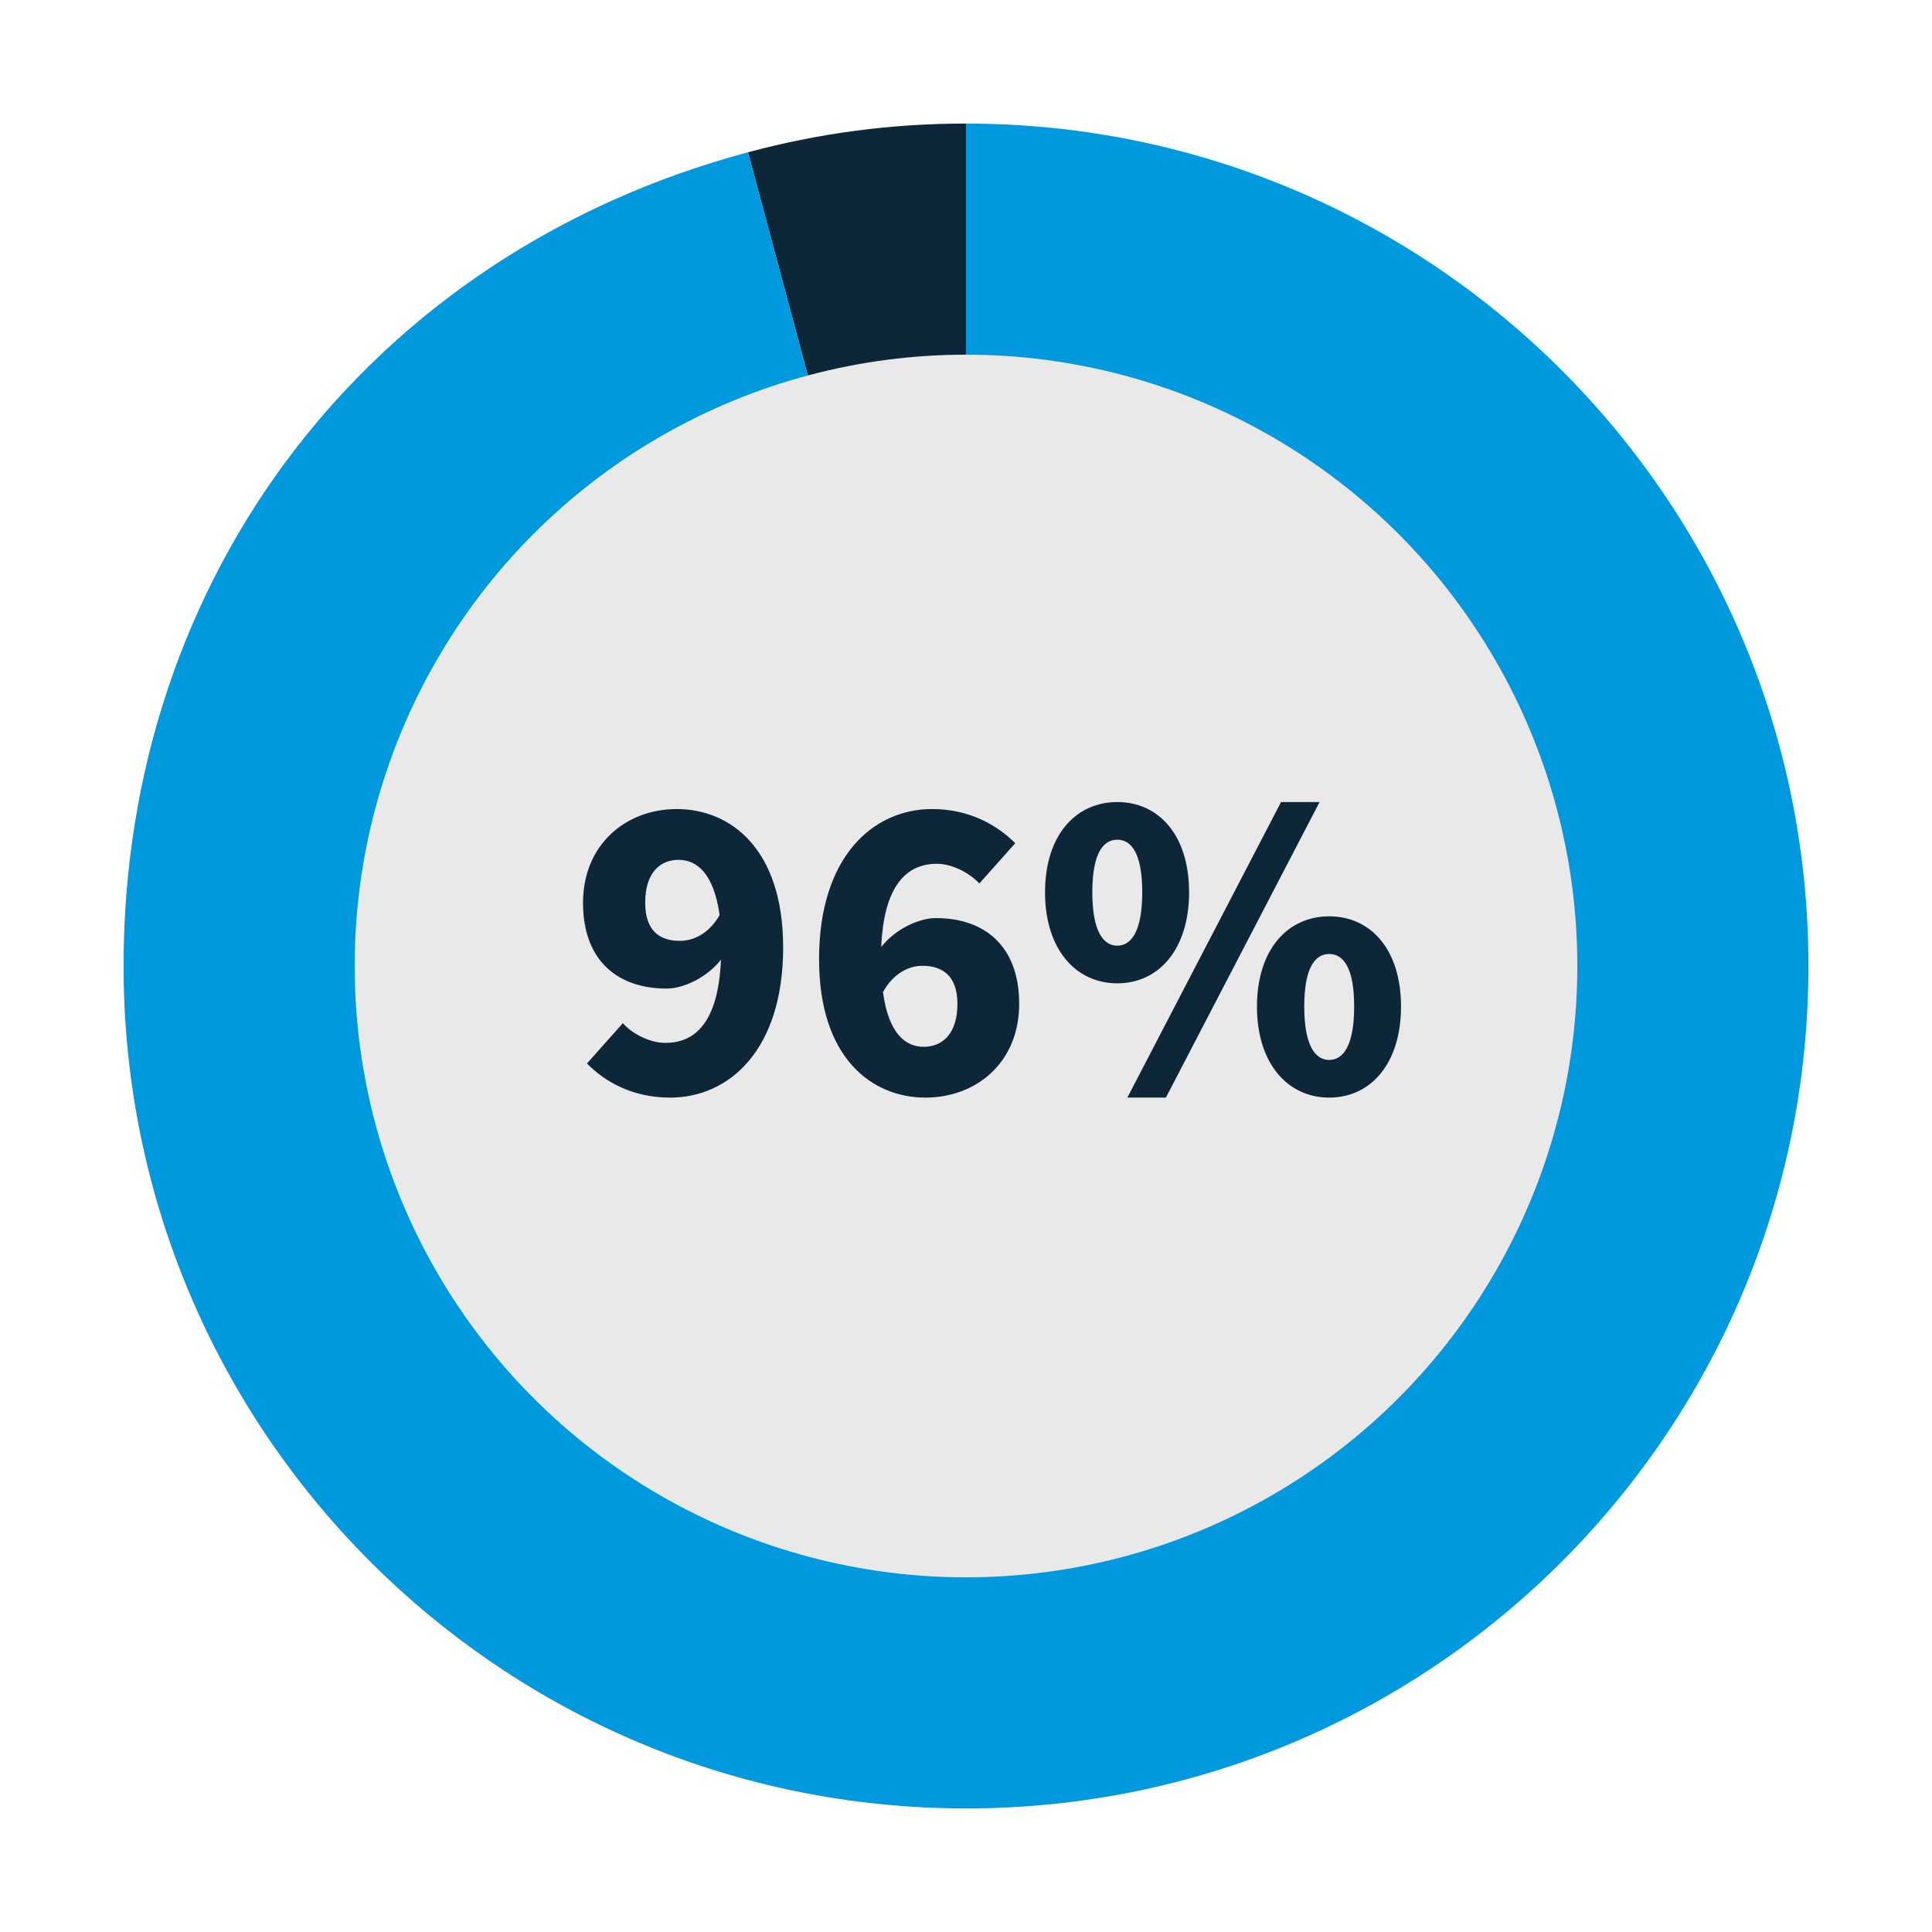
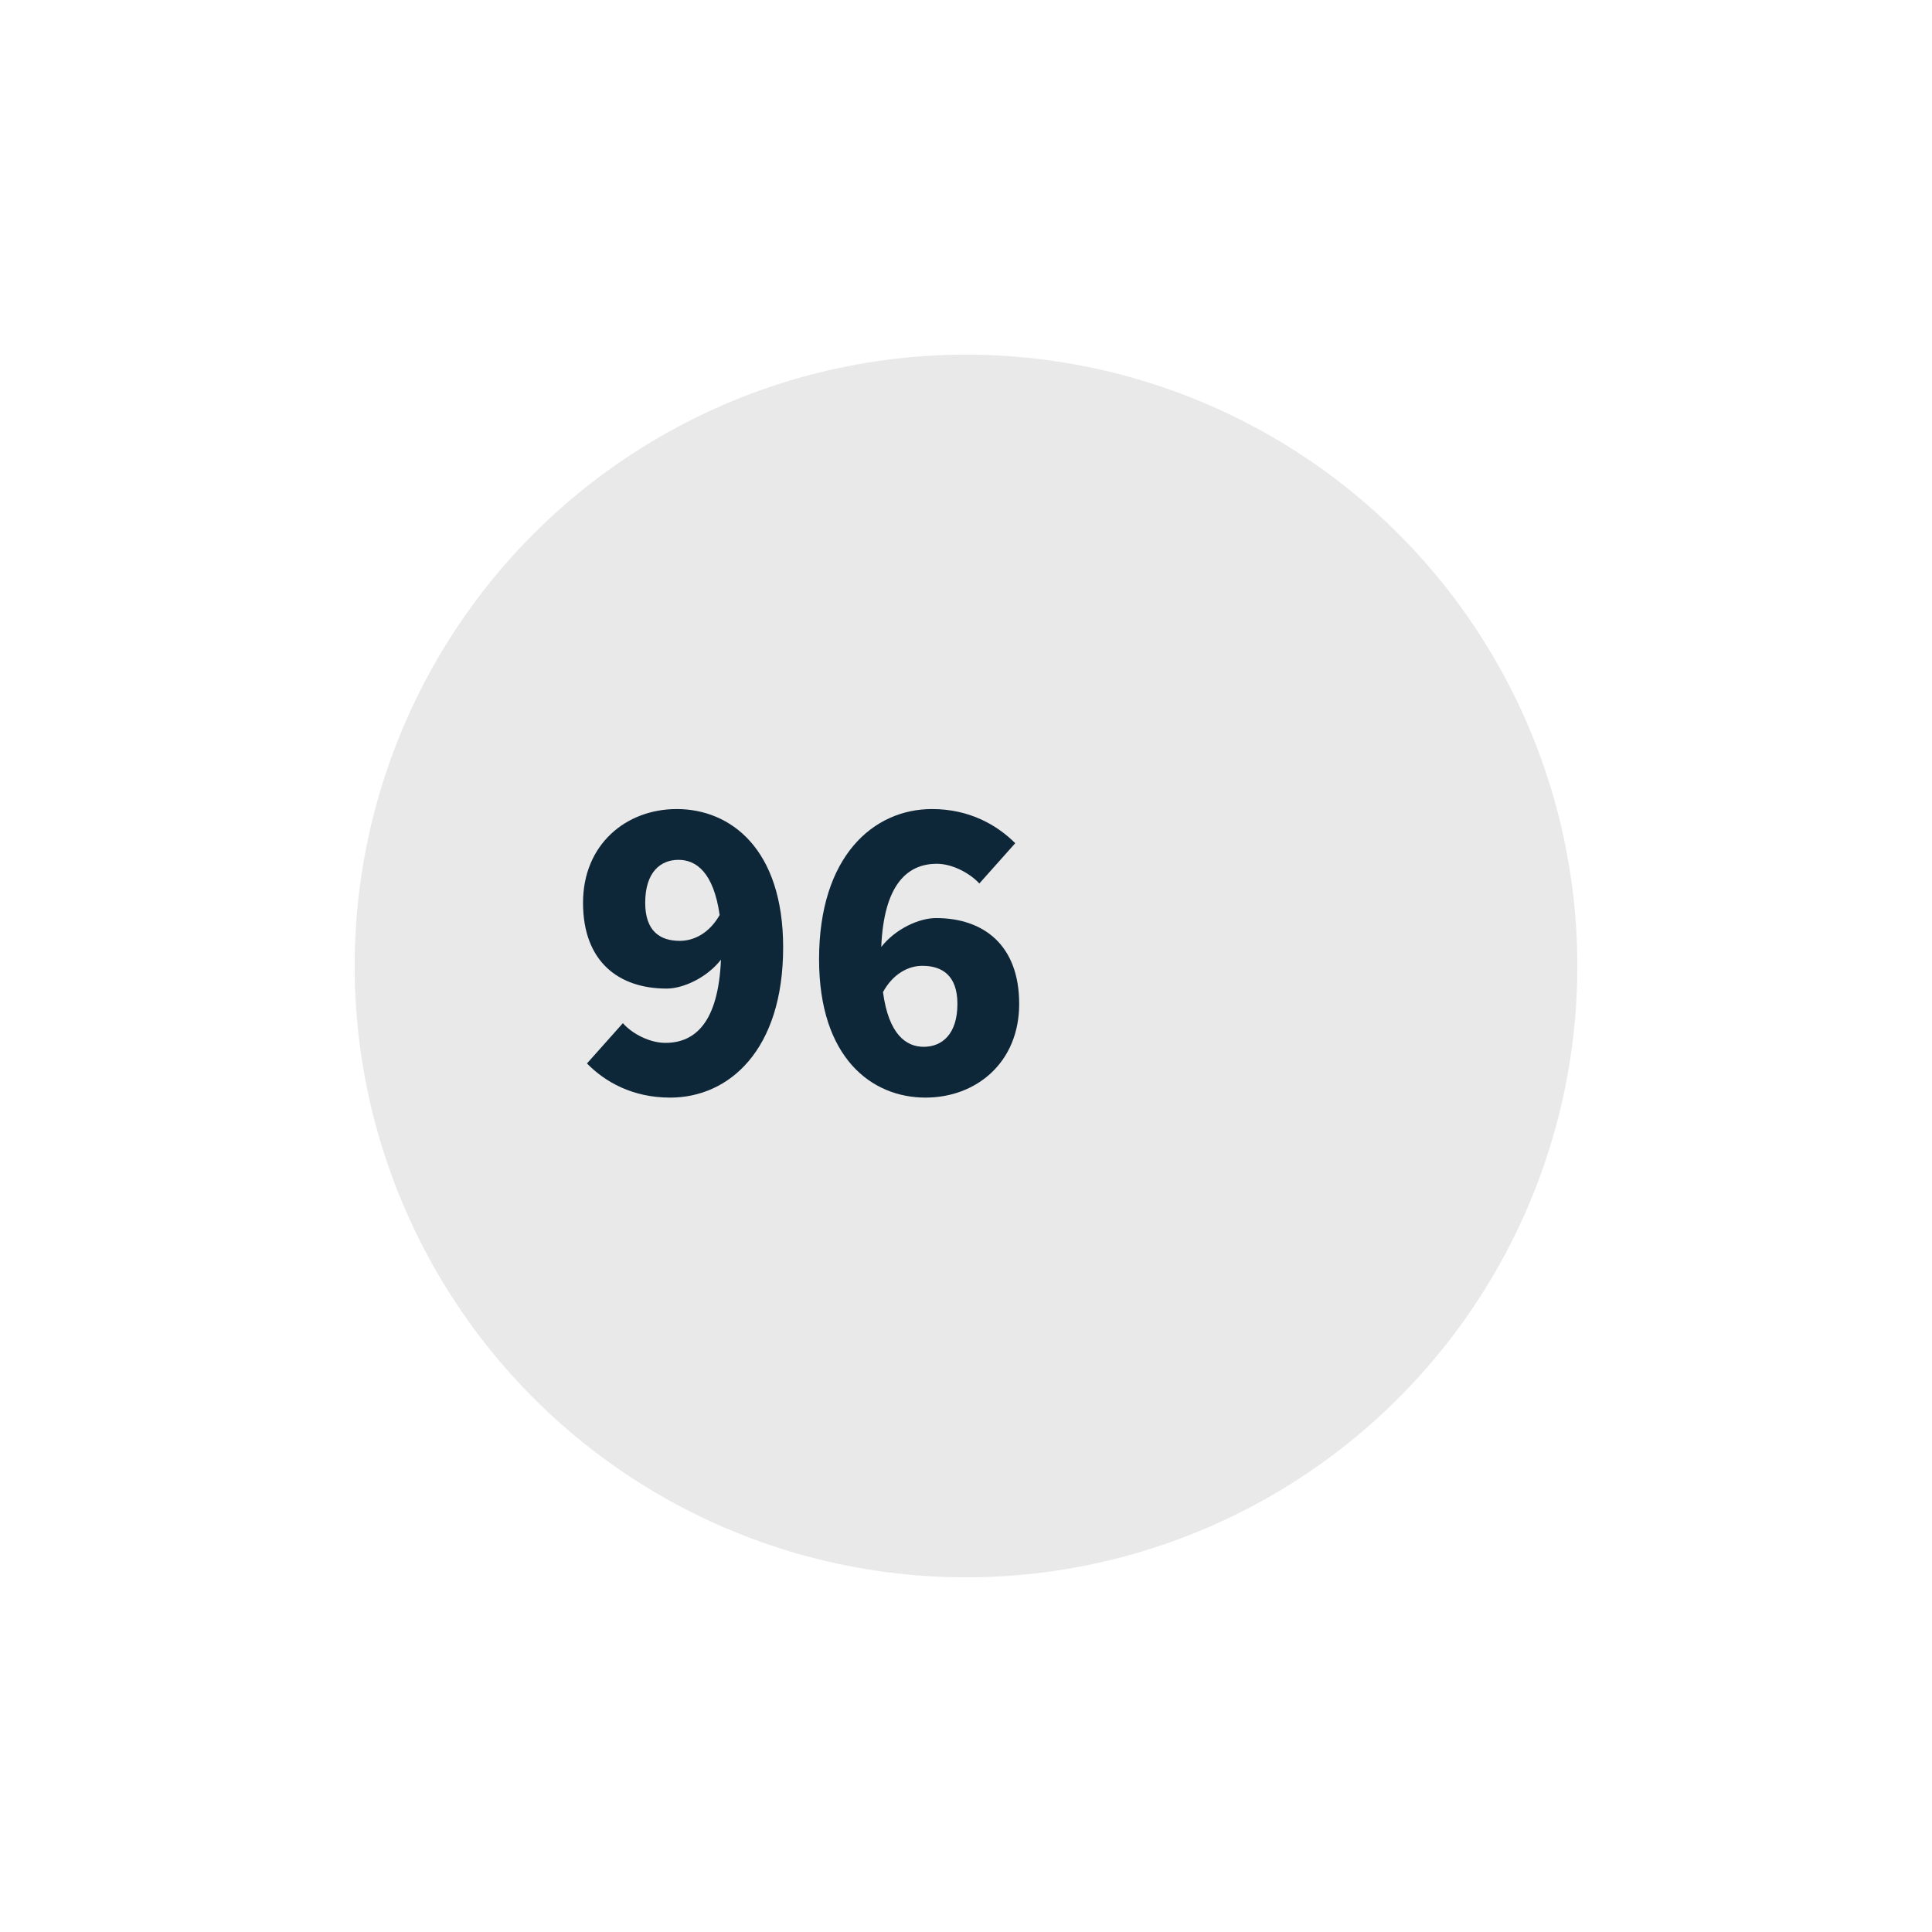
<svg xmlns="http://www.w3.org/2000/svg" version="1.1" viewBox="0 0 300 300">
  <defs>
    <style>
      .cls-1 {
        fill: #0d2638;
      }

      .cls-2 {
        fill: #0099de;
      }

      .cls-3 {
        fill: #e9e9e9;
      }
    </style>
  </defs>
  <g>
    <g id="Layer_1">
      <g>
        <g>
-           <path class="cls-1" d="M150,150L116.143,23.645c11.165-2.992,22.297-4.457,33.857-4.457v130.812Z" />
-           <path class="cls-2" d="M150,150V19.188c72.246,0,130.812,58.567,130.812,130.812s-58.567,130.812-130.812,130.812S19.188,222.246,19.188,150c0-60.686,38.337-110.648,96.956-126.355l33.857,126.355Z" />
-         </g>
+           </g>
        <circle class="cls-3" cx="150" cy="150" r="94.927" />
      </g>
      <g>
        <path class="cls-1" d="M91.144,165.133l5.576-6.256c1.428,1.632,4.147,3.06,6.595,3.06,4.691,0,8.227-3.264,8.636-12.918-2.244,2.856-5.916,4.487-8.432,4.487-7.411,0-12.986-4.147-12.986-13.326,0-9.043,6.663-14.551,14.55-14.551,8.363,0,16.523,6.188,16.523,21.486,0,15.978-8.431,23.321-17.542,23.321-5.848,0-10.131-2.447-12.919-5.303ZM105.559,146.095c2.176,0,4.556-1.156,6.188-4.012-.952-6.664-3.672-8.567-6.392-8.567-2.788,0-5.168,1.904-5.168,6.664,0,4.419,2.312,5.915,5.372,5.915Z" />
        <path class="cls-1" d="M127.184,148.951c0-15.979,8.431-23.322,17.542-23.322,5.848,0,10.131,2.516,12.919,5.304l-5.575,6.255c-1.428-1.564-4.147-3.06-6.596-3.06-4.623,0-8.227,3.264-8.635,12.918,2.243-2.856,5.915-4.488,8.499-4.488,7.343,0,12.919,4.148,12.919,13.327,0,9.11-6.664,14.55-14.551,14.55-8.363,0-16.523-6.186-16.523-21.485ZM137.11,154.05c.884,6.595,3.603,8.499,6.323,8.499,2.788,0,5.235-1.904,5.235-6.663,0-4.42-2.379-5.915-5.439-5.915-2.176,0-4.555,1.224-6.119,4.079Z" />
-         <path class="cls-1" d="M162.272,138.548c0-8.839,4.76-14.007,11.219-14.007s11.151,5.168,11.151,14.007-4.691,14.142-11.151,14.142-11.219-5.303-11.219-14.142ZM177.366,138.548c0-6.188-1.768-8.159-3.876-8.159s-3.876,1.972-3.876,8.159,1.769,8.295,3.876,8.295,3.876-2.108,3.876-8.295ZM198.92,124.541h5.983l-23.865,45.895h-5.984l23.866-45.895ZM195.181,156.293c0-8.838,4.759-14.005,11.219-14.005s11.15,5.167,11.15,14.005-4.691,14.143-11.15,14.143-11.219-5.303-11.219-14.143ZM210.274,156.293c0-6.186-1.768-8.158-3.875-8.158s-3.876,1.972-3.876,8.158,1.768,8.296,3.876,8.296,3.875-2.108,3.875-8.296Z" />
      </g>
    </g>
  </g>
</svg>